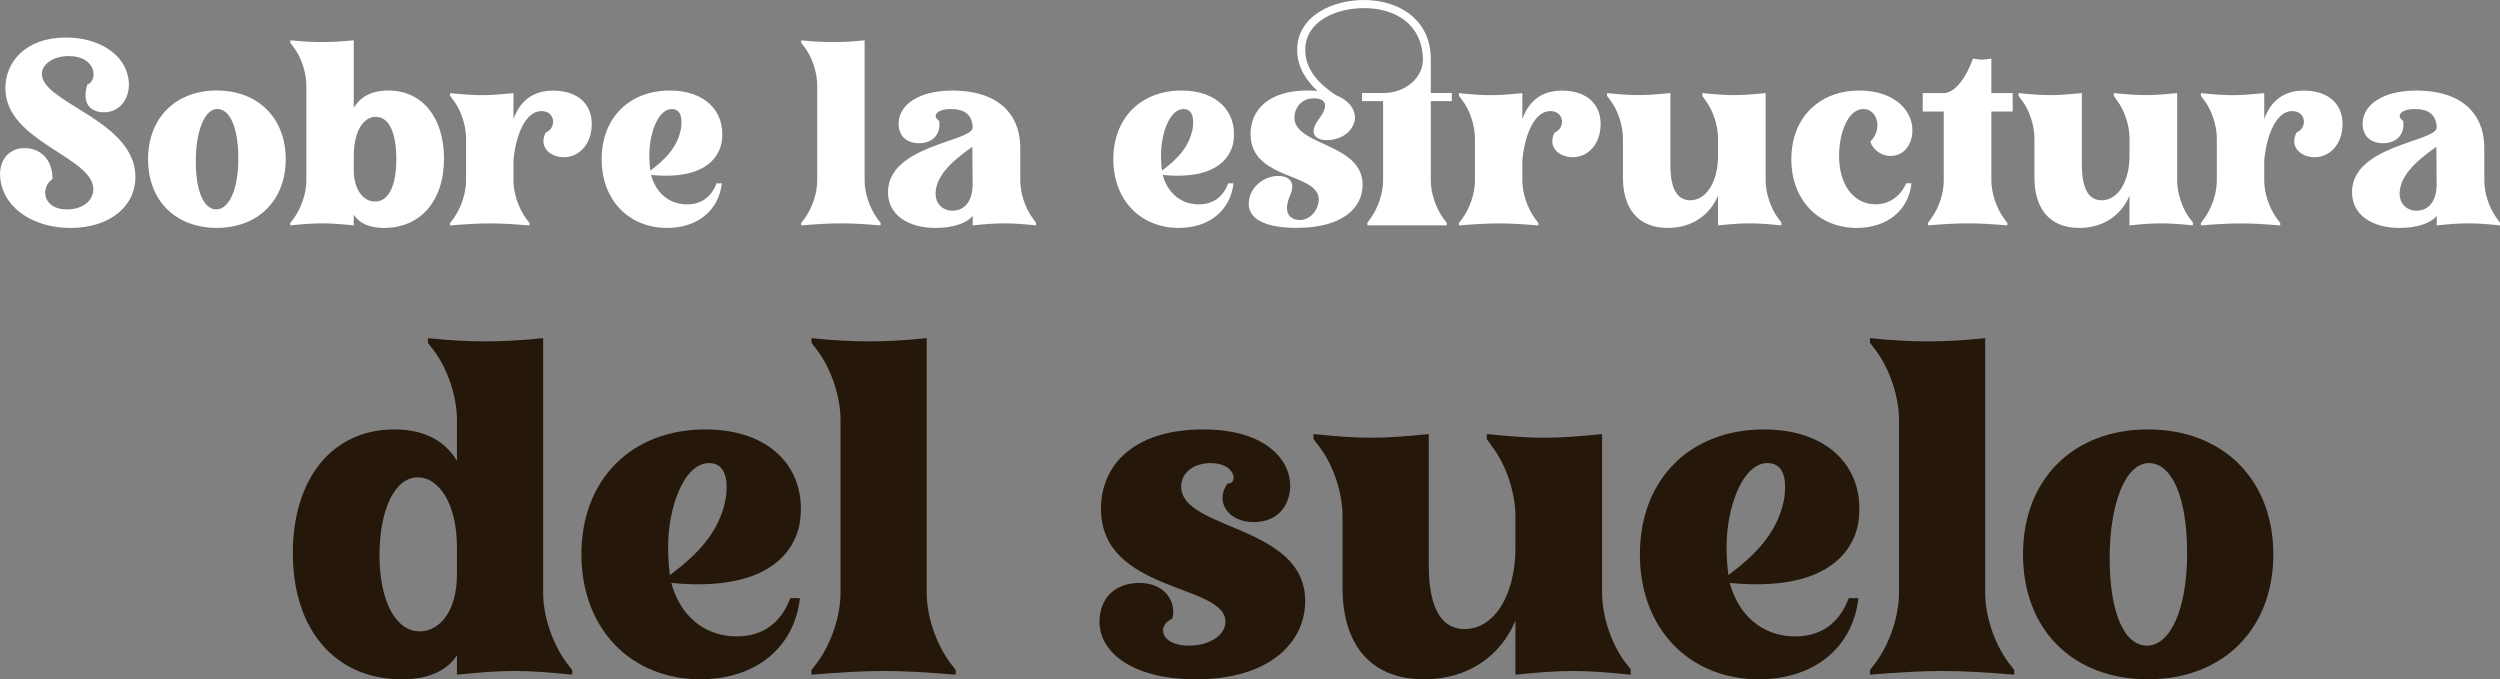
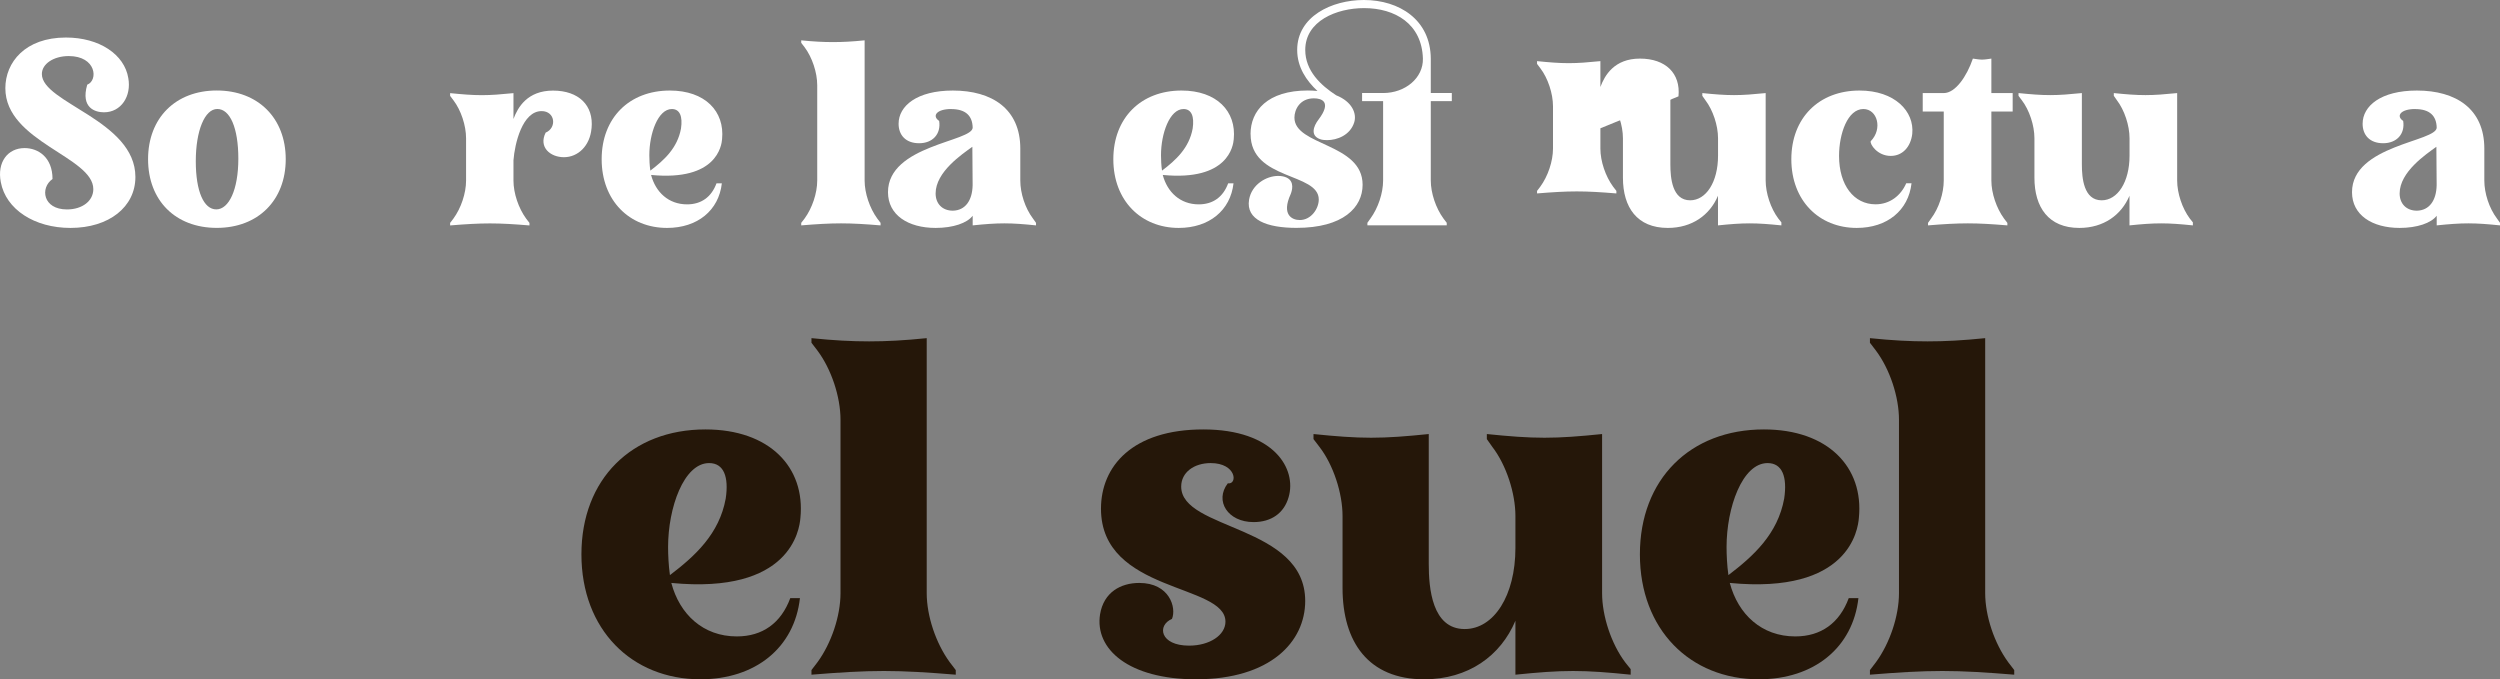
<svg xmlns="http://www.w3.org/2000/svg" id="Capa_2" viewBox="0 0 542.29 147.35">
  <rect x="0" y="0" width="542.29" height="147.35" fill="#808080" stroke="none" />
  <defs>
    <style>.cls-1{fill:#fff;}.cls-2{fill:#251709;}</style>
  </defs>
  <g id="Capa_1-2">
-     <path class="cls-2" d="m99.12,142.15c-2.2,3.3-6,5.2-12,5.2-14.1,0-23.6-10.4-23.6-27.4,0-15.8,8.3-26.8,22-26.8,7.1,0,11.2,2.9,13.6,6.8v-8.9c0-5-2-11-5-15l-1.3-1.7v-1c4.9.5,8.7.7,12.5.7s7.6-.2,12.5-.7v55.3c0,5,2,10.9,5,15l1.3,1.7v1c-4.9-.5-8.7-.8-12.5-.8s-7.6.3-12.5.8v-4.2Zm-8.5-38.6c-5,0-8.3,7-8.3,16.9s3.5,16.5,8.7,16.5c4.4,0,8.1-4.4,8.1-12.4v-5.9c0-9-3.7-15.1-8.5-15.1Z" />
    <path class="cls-2" d="m173.52,129.75c-1.2,10.7-9.6,17.6-21.6,17.6-14.9,0-25.8-10.8-25.8-27.1s10.9-27.1,26.9-27.1c13.9,0,21.7,8.2,20.6,19.2-.2,2.5-2.1,16.6-28,14.1,1.8,6.8,6.9,11.6,14.2,11.6,5.6,0,9.6-2.9,11.6-8.3h2.1Zm-28.2-5c5.4-4.1,10.7-8.9,12.1-16.6.7-4.7-.4-7.7-3.6-7.7-5.5,0-8.9,9.7-8.9,18.2,0,1.7.1,4,.4,6.1Z" />
    <path class="cls-2" d="m207.32,145.35v1c-6.1-.5-10.9-.8-15.6-.8s-9.6.3-15.7.8v-1l1.3-1.7c3-4.1,5-10,5-15v-37.6c0-5-2-11-5-15l-1.3-1.7v-1c4.9.5,8.7.7,12.5.7s7.6-.2,12.5-.7v55.3c0,5,2,10.9,5,15l1.3,1.7Z" />
    <path class="cls-2" d="m238.82,110.35c0-9.2,6.8-17.2,22.2-17.2s20.3,8.6,18.5,14.7c-1,3.5-3.8,5.4-7.6,5.4-5.6,0-8.5-4.6-5.6-8.4,2.2.3,1.9-4.4-3.7-4.4-3.6,0-6.4,2-6.4,5.1,0,9.5,26.9,8.3,26.9,24.8,0,8.9-7.6,17-23.7,17-14.5,0-22-6.5-20.8-14.1.8-4.8,4.5-6.8,8.5-6.8,6.6,0,8.1,5.4,7.1,7.8-3.3,1.4-2.6,5.8,3.7,5.8,4.5,0,7.9-2.3,7.9-5.2,0-8.3-27-6.2-27-24.5Z" />
    <path class="cls-2" d="m284.92,95.25v-1.1c4.9.5,8.7.8,12.5.8s7.6-.3,12.5-.8v28.2c0,5.2.7,14.1,7.8,14.1,6.3,0,11-7.2,11-17.6v-6.9c0-5-2-11.1-5-15l-1.2-1.7v-1.1c4.9.5,8.7.8,12.5.8s7.6-.3,12.5-.8v34.5c0,5,2,11,5,15l1.2,1.5v1.2c-4.9-.5-8.7-.8-12.5-.8s-7.6.3-12.5.8v-11.7c-3.2,7.6-10.2,12.7-19.8,12.7-12.1,0-17.7-8.1-17.7-19.8v-15.6c0-5-2-11.1-5-15l-1.3-1.7Z" />
    <path class="cls-2" d="m403.12,129.75c-1.2,10.7-9.6,17.6-21.6,17.6-14.9,0-25.8-10.8-25.8-27.1s10.9-27.1,26.9-27.1c13.9,0,21.7,8.2,20.6,19.2-.2,2.5-2.1,16.6-28,14.1,1.8,6.8,6.9,11.6,14.2,11.6,5.6,0,9.6-2.9,11.6-8.3h2.1Zm-28.2-5c5.4-4.1,10.7-8.9,12.1-16.6.7-4.7-.4-7.7-3.6-7.7-5.5,0-8.9,9.7-8.9,18.2,0,1.7.1,4,.4,6.1Z" />
    <path class="cls-2" d="m436.92,145.35v1c-6.1-.5-10.9-.8-15.6-.8s-9.6.3-15.7.8v-1l1.3-1.7c3-4.1,5-10,5-15v-37.6c0-5-2-11-5-15l-1.3-1.7v-1c4.9.5,8.7.7,12.5.7s7.6-.2,12.5-.7v55.3c0,5,2,10.9,5,15l1.3,1.7Z" />
-     <path class="cls-2" d="m465.92,93.15c16.3,0,27.2,10.9,27.2,27.1s-10.9,27.1-27.2,27.1-27.1-10.8-27.1-27.1,10.9-27.1,27.1-27.1Zm-.2,46.9c5,0,8.7-7.8,8.7-20s-3.3-19.6-8.3-19.6-8.5,8.6-8.5,20.6,3.2,19,8.1,19Z" />
    <path class="cls-1" d="m1.16,19.14c0-5.61,4.29-11,13.14-11,7.26,0,12.7,3.68,13.53,8.8.71,3.91-1.54,7.42-5.28,7.42-1.81,0-5.11-.88-3.63-5.99,2.42-.94,1.98-6.21-4.01-6.21-3.3,0-5.83,1.71-5.83,3.9,0,6.27,20.29,10.06,20.29,22.33,0,6.49-5.72,11.05-14.08,11.05-7.81,0-14.02-4.01-15.12-9.95-.83-4.29,1.48-7.37,5.17-7.37,2.92,0,6.05,1.98,6.05,6.71-2.75,1.92-2.09,6.6,3.13,6.6,3.36,0,5.72-1.87,5.72-4.4,0-7.04-19.08-10.28-19.08-21.89Z" />
    <path class="cls-1" d="m47.02,19.63c8.96,0,14.96,5.99,14.96,14.9s-5.99,14.9-14.96,14.9-14.9-5.94-14.9-14.9,5.99-14.9,14.9-14.9Zm-.11,25.79c2.75,0,4.79-4.29,4.79-11s-1.82-10.78-4.56-10.78-4.67,4.73-4.67,11.33,1.76,10.45,4.45,10.45Z" />
-     <path class="cls-1" d="m62.98,9.29v-.55c2.7.27,4.79.38,6.88.38s4.18-.11,6.87-.38v14.63c1.32-2.14,3.57-3.74,7.48-3.74,7.53,0,12.1,6.05,12.1,14.74,0,9.35-5.22,15.07-12.98,15.07-3.3,0-5.39-1.04-6.6-2.86v2.31c-2.7-.28-4.79-.44-6.87-.44s-4.18.16-6.88.44v-.55l.72-.93c1.65-2.25,2.75-5.5,2.75-8.25v-20.68c0-2.75-1.1-6.05-2.75-8.25l-.72-.93Zm13.75,27.61c0,3.9,1.87,6.82,4.62,6.82,2.97,0,4.62-3.41,4.62-9.24,0-5.28-1.38-9.13-4.45-9.13-2.86,0-4.73,3.35-4.78,8.3v3.25Z" />
    <path class="cls-1" d="m128.31,27.83c-.33,3.79-2.91,6.27-5.99,6.27-2.92,0-5.55-2.14-3.96-5.33,2.47-1.04,2.09-4.67-.88-4.67-4.18,0-5.83,7.09-6.1,10.67v4.4c0,2.75,1.1,5.99,2.75,8.25l.72.93v.55c-3.35-.28-6-.44-8.58-.44s-5.28.16-8.63.44v-.55l.71-.93c1.65-2.25,2.75-5.5,2.75-8.25v-9.18c0-2.75-1.1-6.1-2.75-8.25l-.71-.94v-.6c2.69.27,4.78.44,6.87.44s4.18-.17,6.87-.44v5.61c.93-2.53,3.02-6.16,8.58-6.16s8.85,3.19,8.36,8.19Z" />
    <path class="cls-1" d="m156.58,39.76c-.66,5.88-5.28,9.68-11.88,9.68-8.19,0-14.19-5.94-14.19-14.9s5.99-14.9,14.79-14.9c7.64,0,11.93,4.51,11.33,10.56-.11,1.38-1.16,9.13-15.4,7.75.99,3.74,3.79,6.38,7.81,6.38,3.08,0,5.28-1.59,6.38-4.56h1.15Zm-15.51-2.75c2.97-2.25,5.88-4.89,6.65-9.13.38-2.58-.22-4.23-1.98-4.23-3.02,0-4.89,5.33-4.89,10.01,0,.94.05,2.2.22,3.35Z" />
    <path class="cls-1" d="m191.01,48.34v.55c-3.35-.28-5.99-.44-8.58-.44s-5.28.16-8.63.44v-.55l.72-.93c1.65-2.25,2.75-5.5,2.75-8.25v-20.68c0-2.75-1.1-6.05-2.75-8.25l-.72-.93v-.55c2.7.27,4.79.38,6.88.38s4.18-.11,6.87-.38v30.41c0,2.75,1.1,5.99,2.75,8.25l.71.93Z" />
    <path class="cls-1" d="m206.3,23.65c-3.08,0-4.23,1.48-2.58,2.58.44,2.86-1.43,4.84-4.34,4.84s-4.46-1.76-4.46-4.23c0-3.85,3.96-7.2,11.77-7.2,8.47,0,14.63,3.96,14.63,12.59v6.93c0,2.75,1.04,5.99,2.75,8.25l.66.93v.55c-2.7-.28-4.78-.44-6.87-.44s-4.18.16-6.87.44v-2.09c-1.21,1.59-4.23,2.64-8.03,2.64-5.99,0-10.34-2.8-10.34-7.75,0-10.23,18.37-10.94,18.37-14.02-.06-2.47-1.43-4.01-4.67-4.01Zm4.62,8.19c-2.2,1.59-7.97,5.44-7.97,10.12,0,2.25,1.48,3.74,3.74,3.74,2.64-.05,4.23-2.14,4.29-5.55l-.06-8.3Z" />
    <path class="cls-1" d="m267.57,39.76c-.66,5.88-5.28,9.68-11.88,9.68-8.19,0-14.19-5.94-14.19-14.9s5.99-14.9,14.79-14.9c7.64,0,11.93,4.51,11.33,10.56-.11,1.38-1.16,9.13-15.4,7.75.99,3.74,3.79,6.38,7.81,6.38,3.08,0,5.28-1.59,6.38-4.56h1.15Zm-15.51-2.75c2.97-2.25,5.88-4.89,6.65-9.13.38-2.58-.22-4.23-1.98-4.23-3.02,0-4.89,5.33-4.89,10.01,0,.94.05,2.2.22,3.35Z" />
    <path class="cls-1" d="m271.26,29.09c0-5.06,3.68-9.46,12.43-9.46.77,0,1.43.05,2.09.11-2.42-2.25-4.4-5.17-4.4-8.91,0-7.26,7.48-10.83,14.46-10.83,7.7,0,14.46,4.29,14.52,12.7v7.48h4.56v1.76h-4.56v17.21c0,2.75,1.1,5.99,2.75,8.25l.71.93v.55h-17.21v-.55l.66-.93c1.65-2.25,2.75-5.5,2.75-8.25v-17.21h-4.56v-1.76h4.56c4.84,0,8.74-3.3,8.63-7.48-.22-7.53-6.05-10.94-12.76-10.94-5.99,0-12.76,2.8-12.76,9.07,0,4.56,3.41,7.7,6.71,9.84,3.46,1.38,4.51,3.96,3.91,5.88-.88,2.8-3.74,3.85-5.88,3.85-.55,0-1.1-.05-1.54-.22-2.14-.77-1.43-2.8-.33-4.23,2.92-3.85.72-4.62-.99-4.62-3.08,0-4.23,2.48-4.23,4.18,0,6.16,14.79,5.5,14.79,14.57,0,4.89-4.18,9.35-14.35,9.35-6.32,0-11-1.71-10.28-6.1.55-3.3,3.74-5.17,6.32-5.17.66,0,1.32.11,1.87.38,1.76.88,1.1,2.92.83,3.58-2.03,4.45.28,5.61,1.98,5.61,2.47,0,4.12-2.47,4.12-4.45,0-5.88-14.79-4.12-14.79-14.19Z" />
-     <path class="cls-1" d="m347.15,27.83c-.33,3.79-2.91,6.27-5.99,6.27-2.92,0-5.55-2.14-3.96-5.33,2.47-1.04,2.09-4.67-.88-4.67-4.18,0-5.83,7.09-6.1,10.67v4.4c0,2.75,1.1,5.99,2.75,8.25l.72.93v.55c-3.35-.28-6-.44-8.58-.44s-5.28.16-8.63.44v-.55l.71-.93c1.65-2.25,2.75-5.5,2.75-8.25v-9.18c0-2.75-1.1-6.1-2.75-8.25l-.71-.94v-.6c2.69.27,4.78.44,6.87.44s4.18-.17,6.87-.44v5.61c.93-2.53,3.02-6.16,8.58-6.16s8.85,3.19,8.36,8.19Z" />
+     <path class="cls-1" d="m347.15,27.83v4.4c0,2.75,1.1,5.99,2.75,8.25l.72.93v.55c-3.35-.28-6-.44-8.58-.44s-5.28.16-8.63.44v-.55l.71-.93c1.65-2.25,2.75-5.5,2.75-8.25v-9.18c0-2.75-1.1-6.1-2.75-8.25l-.71-.94v-.6c2.69.27,4.78.44,6.87.44s4.18-.17,6.87-.44v5.61c.93-2.53,3.02-6.16,8.58-6.16s8.85,3.19,8.36,8.19Z" />
    <path class="cls-1" d="m348.59,20.79v-.6c2.69.27,4.78.44,6.87.44s4.18-.17,6.87-.44v15.51c0,2.86.38,7.75,4.29,7.75,3.46,0,6.05-3.96,6.05-9.68v-3.79c0-2.75-1.1-6.1-2.75-8.25l-.66-.94v-.6c2.69.27,4.78.44,6.87.44s4.18-.17,6.87-.44v18.97c0,2.75,1.1,6.05,2.75,8.25l.66.82v.66c-2.7-.28-4.79-.44-6.88-.44s-4.18.16-6.87.44v-6.43c-1.76,4.18-5.61,6.98-10.89,6.98-6.65,0-9.73-4.45-9.73-10.89v-8.58c0-2.75-1.1-6.1-2.75-8.25l-.71-.94Z" />
    <path class="cls-1" d="m414.64,39.76c-.66,5.88-5.28,9.68-11.88,9.68-8.19,0-14.19-5.94-14.19-14.9s5.99-14.9,14.79-14.9c7.64,0,11.93,4.51,11.44,9.4-.33,2.8-2.09,4.78-4.67,4.78-2.92,0-4.56-2.58-4.34-3.19,2.64-2.69,1.43-6.98-1.59-6.98-3.41,0-5.28,5.33-5.28,10.17,0,6.38,3.24,10.5,7.92,10.5,3.13,0,5.5-1.92,6.65-4.56h1.15Z" />
    <path class="cls-1" d="m435.43,48.34v.55c-3.35-.28-5.99-.44-8.58-.44s-5.28.16-8.63.44v-.55l.66-.93c1.7-2.25,2.75-5.5,2.75-8.25v-14.96h-4.56v-4.01h4.56c2.53,0,5-3.63,6.32-7.48.77.11,1.38.22,1.98.22s1.26-.11,2.03-.22v7.48h4.62v4.01h-4.62v14.96c0,2.75,1.1,5.99,2.75,8.25l.71.93Z" />
    <path class="cls-1" d="m437.85,20.79v-.6c2.69.27,4.78.44,6.87.44s4.18-.17,6.87-.44v15.51c0,2.86.38,7.75,4.29,7.75,3.46,0,6.05-3.96,6.05-9.68v-3.79c0-2.75-1.1-6.1-2.75-8.25l-.66-.94v-.6c2.69.27,4.78.44,6.87.44s4.18-.17,6.87-.44v18.97c0,2.75,1.1,6.05,2.75,8.25l.66.82v.66c-2.7-.28-4.79-.44-6.88-.44s-4.18.16-6.87.44v-6.43c-1.76,4.18-5.61,6.98-10.89,6.98-6.65,0-9.73-4.45-9.73-10.89v-8.58c0-2.75-1.1-6.1-2.75-8.25l-.71-.94Z" />
-     <path class="cls-1" d="m508.08,27.83c-.33,3.79-2.91,6.27-5.99,6.27-2.92,0-5.55-2.14-3.96-5.33,2.47-1.04,2.09-4.67-.88-4.67-4.18,0-5.83,7.09-6.1,10.67v4.4c0,2.75,1.1,5.99,2.75,8.25l.72.93v.55c-3.35-.28-6-.44-8.58-.44s-5.28.16-8.63.44v-.55l.71-.93c1.65-2.25,2.75-5.5,2.75-8.25v-9.18c0-2.75-1.1-6.1-2.75-8.25l-.71-.94v-.6c2.69.27,4.78.44,6.87.44s4.18-.17,6.87-.44v5.61c.93-2.53,3.02-6.16,8.58-6.16s8.85,3.19,8.36,8.19Z" />
    <path class="cls-1" d="m523.87,23.65c-3.08,0-4.23,1.48-2.58,2.58.44,2.86-1.43,4.84-4.34,4.84s-4.46-1.76-4.46-4.23c0-3.85,3.96-7.2,11.77-7.2,8.47,0,14.63,3.96,14.63,12.59v6.93c0,2.75,1.04,5.99,2.75,8.25l.66.93v.55c-2.7-.28-4.78-.44-6.87-.44s-4.18.16-6.87.44v-2.09c-1.21,1.59-4.23,2.64-8.03,2.64-5.99,0-10.34-2.8-10.34-7.75,0-10.23,18.37-10.94,18.37-14.02-.06-2.47-1.43-4.01-4.67-4.01Zm4.62,8.19c-2.2,1.59-7.97,5.44-7.97,10.12,0,2.25,1.48,3.74,3.74,3.74,2.64-.05,4.23-2.14,4.29-5.55l-.06-8.3Z" />
  </g>
</svg>